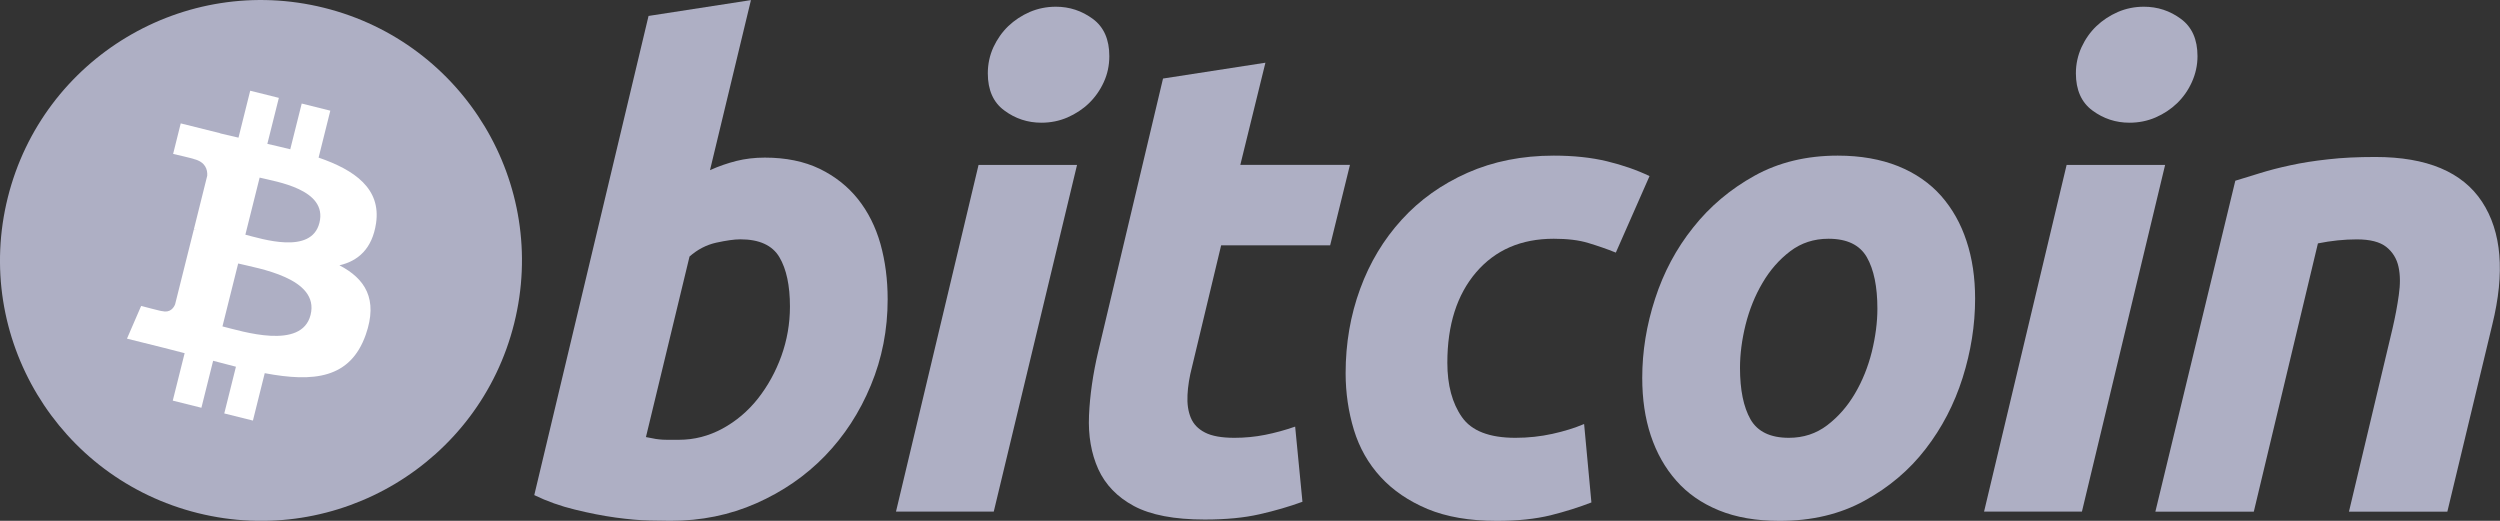
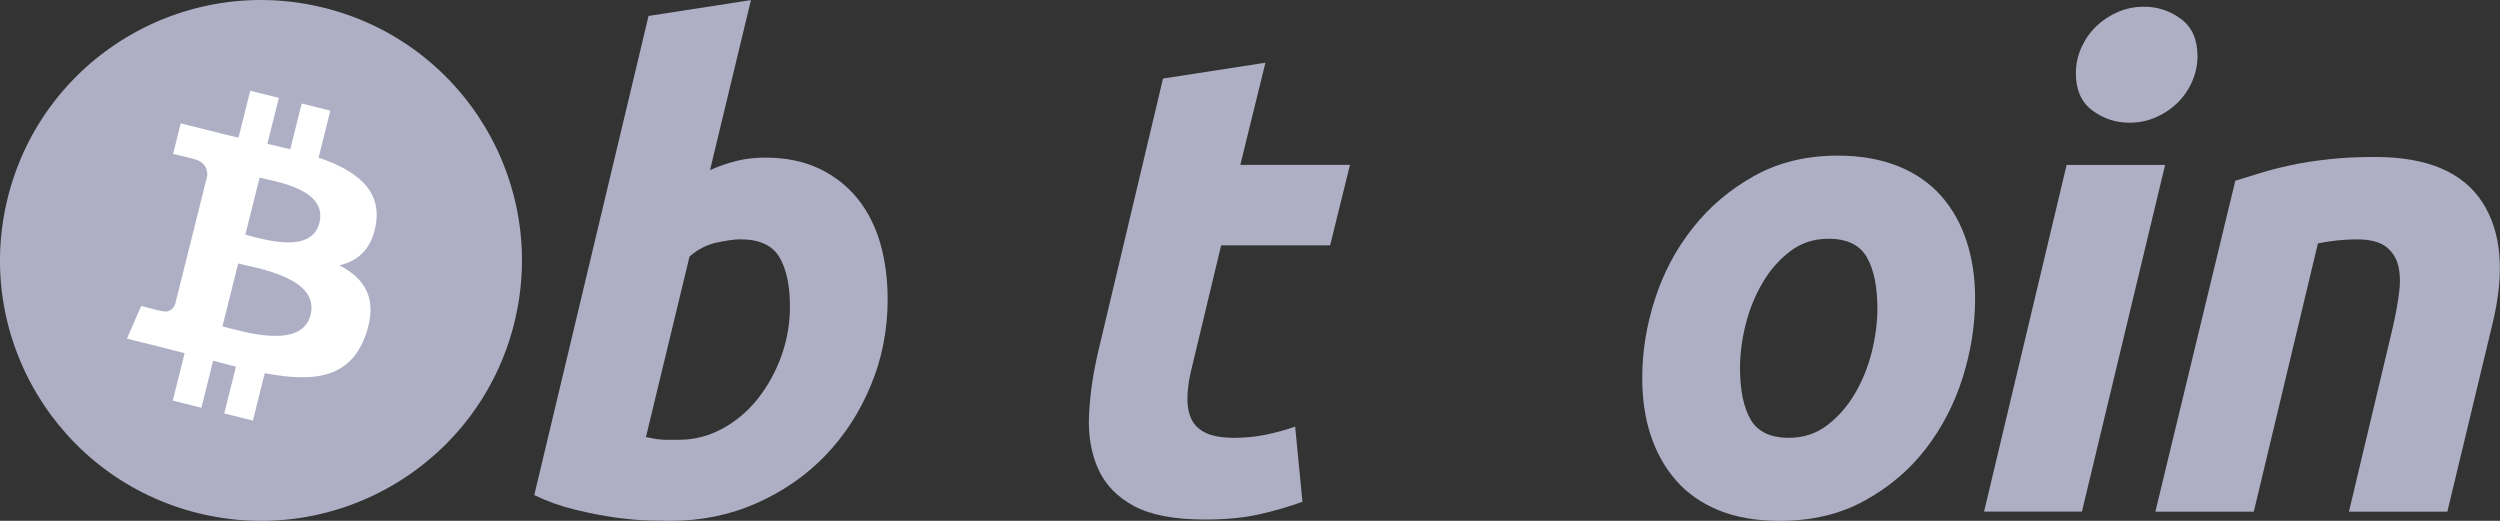
<svg xmlns="http://www.w3.org/2000/svg" width="48" height="10" viewBox="0 0 48 10" fill="none">
  <rect x="0" y="0" width="48" height="10" fill="#333333" stroke="none" />
  <path d="M9.872 6.21C9.203 8.889 6.484 10.519 3.798 9.851C1.114 9.183 -0.52 6.47 0.15 3.791C0.819 1.112 3.538 -0.518 6.223 0.15C8.908 0.818 10.541 3.531 9.872 6.21Z" fill="#AEAFC4" />
  <path d="M7.22 4.288C7.319 3.623 6.812 3.265 6.117 3.026L6.342 2.125L5.793 1.988L5.573 2.866C5.429 2.83 5.28 2.796 5.133 2.762L5.354 1.879L4.804 1.742L4.579 2.643C4.459 2.616 4.342 2.589 4.228 2.561L4.228 2.558L3.47 2.369L3.324 2.955C3.324 2.955 3.732 3.049 3.723 3.054C3.946 3.11 3.986 3.257 3.979 3.373L3.723 4.4C3.738 4.404 3.758 4.41 3.78 4.419C3.761 4.414 3.742 4.409 3.722 4.404L3.362 5.843C3.335 5.91 3.266 6.012 3.11 5.973C3.116 5.981 2.71 5.874 2.71 5.874L2.438 6.502L3.153 6.68C3.286 6.713 3.417 6.748 3.545 6.781L3.317 7.692L3.867 7.829L4.092 6.927C4.242 6.968 4.388 7.005 4.53 7.041L4.306 7.938L4.856 8.075L5.083 7.165C6.021 7.342 6.726 7.271 7.023 6.425C7.262 5.743 7.011 5.35 6.517 5.094C6.877 5.011 7.147 4.775 7.22 4.288ZM5.963 6.046C5.793 6.728 4.644 6.359 4.271 6.267L4.573 5.059C4.945 5.152 6.141 5.336 5.963 6.046ZM6.133 4.278C5.978 4.898 5.021 4.583 4.711 4.506L4.985 3.41C5.295 3.488 6.295 3.632 6.133 4.278Z" fill="white" />
  <path d="M14.684 3.026C15.09 3.026 15.441 3.099 15.737 3.241C16.033 3.385 16.278 3.579 16.474 3.824C16.668 4.069 16.812 4.356 16.905 4.684C16.997 5.014 17.043 5.368 17.043 5.747C17.043 6.33 16.936 6.88 16.72 7.399C16.505 7.919 16.211 8.369 15.839 8.754C15.466 9.138 15.027 9.44 14.519 9.664C14.013 9.888 13.463 10 12.871 10C12.795 10 12.661 9.997 12.471 9.994C12.281 9.99 12.063 9.97 11.819 9.937C11.573 9.903 11.313 9.852 11.038 9.784C10.764 9.718 10.503 9.625 10.258 9.506L12.452 0.306L14.418 0.002L13.632 3.267C13.8 3.191 13.97 3.133 14.139 3.09C14.308 3.048 14.49 3.026 14.684 3.026ZM13.035 8.444C13.331 8.444 13.61 8.371 13.872 8.229C14.135 8.086 14.362 7.893 14.552 7.653C14.742 7.411 14.892 7.14 15.002 6.836C15.111 6.532 15.167 6.216 15.167 5.886C15.167 5.481 15.099 5.165 14.964 4.937C14.829 4.71 14.579 4.595 14.215 4.595C14.096 4.595 13.943 4.618 13.753 4.659C13.562 4.701 13.392 4.791 13.239 4.925L12.402 8.392C12.452 8.401 12.497 8.409 12.535 8.417C12.572 8.426 12.613 8.432 12.655 8.436C12.698 8.441 12.748 8.444 12.807 8.444C12.867 8.444 12.943 8.444 13.035 8.444Z" fill="#AEAFC4" />
-   <path d="M19.08 9.823H17.203L18.788 3.167H20.679L19.08 9.823ZM19.994 2.356C19.732 2.356 19.494 2.278 19.284 2.122C19.071 1.967 18.966 1.728 18.966 1.407C18.966 1.23 19.002 1.064 19.073 0.907C19.146 0.751 19.241 0.616 19.359 0.502C19.478 0.389 19.615 0.298 19.771 0.23C19.928 0.163 20.095 0.129 20.273 0.129C20.535 0.129 20.771 0.207 20.983 0.363C21.194 0.519 21.299 0.758 21.299 1.078C21.299 1.255 21.264 1.422 21.192 1.578C21.12 1.735 21.025 1.869 20.907 1.983C20.789 2.097 20.65 2.187 20.495 2.255C20.338 2.323 20.171 2.356 19.994 2.356Z" fill="#AEAFC4" />
  <path d="M22.33 1.508L24.296 1.204L23.814 3.166H25.919L25.539 4.71H23.446L22.888 7.039C22.837 7.233 22.808 7.414 22.8 7.583C22.791 7.752 22.812 7.897 22.863 8.02C22.913 8.142 23.004 8.237 23.135 8.304C23.266 8.372 23.454 8.406 23.7 8.406C23.902 8.406 24.099 8.387 24.29 8.349C24.48 8.311 24.672 8.259 24.867 8.191L25.007 9.634C24.753 9.727 24.478 9.807 24.182 9.874C23.886 9.942 23.535 9.975 23.129 9.975C22.546 9.975 22.094 9.888 21.772 9.716C21.45 9.543 21.223 9.306 21.086 9.006C20.952 8.708 20.892 8.364 20.909 7.976C20.926 7.587 20.985 7.178 21.086 6.748L22.33 1.508Z" fill="#AEAFC4" />
-   <path d="M25.836 7.166C25.836 6.592 25.929 6.052 26.115 5.546C26.3 5.039 26.568 4.596 26.915 4.216C27.26 3.837 27.681 3.537 28.177 3.317C28.671 3.099 29.223 2.988 29.832 2.988C30.213 2.988 30.553 3.024 30.852 3.096C31.153 3.169 31.425 3.263 31.671 3.381L31.024 4.85C30.855 4.781 30.679 4.721 30.497 4.666C30.316 4.61 30.094 4.584 29.832 4.584C29.205 4.584 28.71 4.799 28.341 5.229C27.974 5.659 27.789 6.237 27.789 6.963C27.789 7.394 27.882 7.741 28.069 8.008C28.254 8.274 28.598 8.406 29.096 8.406C29.342 8.406 29.579 8.38 29.806 8.33C30.035 8.28 30.237 8.216 30.415 8.141L30.555 9.647C30.318 9.739 30.056 9.822 29.769 9.894C29.481 9.964 29.138 10.001 28.741 10.001C28.217 10.001 27.773 9.924 27.409 9.773C27.046 9.62 26.746 9.417 26.509 9.159C26.272 8.901 26.101 8.6 25.995 8.254C25.89 7.908 25.836 7.545 25.836 7.166Z" fill="#AEAFC4" />
  <path d="M34.168 10.001C33.72 10.001 33.331 9.933 33.001 9.798C32.672 9.663 32.399 9.474 32.184 9.228C31.968 8.984 31.806 8.695 31.695 8.362C31.584 8.028 31.531 7.659 31.531 7.255C31.531 6.748 31.613 6.241 31.778 5.735C31.942 5.229 32.185 4.773 32.508 4.369C32.828 3.964 33.222 3.632 33.687 3.374C34.151 3.117 34.684 2.988 35.284 2.988C35.724 2.988 36.111 3.057 36.446 3.191C36.779 3.326 37.053 3.517 37.27 3.761C37.485 4.006 37.648 4.294 37.757 4.628C37.868 4.961 37.922 5.331 37.922 5.735C37.922 6.241 37.842 6.748 37.682 7.255C37.522 7.76 37.285 8.216 36.971 8.621C36.659 9.026 36.268 9.357 35.798 9.614C35.33 9.872 34.786 10.001 34.168 10.001ZM35.107 4.584C34.828 4.584 34.582 4.664 34.372 4.824C34.16 4.985 33.983 5.187 33.84 5.432C33.695 5.677 33.588 5.945 33.515 6.235C33.443 6.527 33.408 6.802 33.408 7.064C33.408 7.487 33.476 7.816 33.61 8.052C33.746 8.288 33.991 8.406 34.346 8.406C34.626 8.406 34.87 8.326 35.082 8.165C35.292 8.005 35.47 7.803 35.614 7.558C35.758 7.314 35.866 7.046 35.939 6.754C36.01 6.464 36.046 6.187 36.046 5.925C36.046 5.504 35.978 5.174 35.843 4.938C35.707 4.702 35.462 4.584 35.107 4.584Z" fill="#AEAFC4" />
  <path d="M39.973 9.823H38.094L39.679 3.167H41.57L39.973 9.823ZM40.885 2.356C40.623 2.356 40.386 2.278 40.175 2.122C39.964 1.967 39.857 1.728 39.857 1.407C39.857 1.23 39.894 1.064 39.965 0.907C40.037 0.751 40.132 0.616 40.251 0.502C40.369 0.389 40.508 0.298 40.663 0.23C40.819 0.163 40.986 0.129 41.163 0.129C41.426 0.129 41.663 0.207 41.874 0.363C42.086 0.519 42.192 0.758 42.192 1.078C42.192 1.255 42.154 1.422 42.083 1.578C42.012 1.735 41.917 1.869 41.799 1.983C41.68 2.097 41.543 2.187 41.387 2.255C41.23 2.323 41.063 2.356 40.885 2.356Z" fill="#AEAFC4" />
  <path d="M42.918 3.47C43.061 3.428 43.22 3.378 43.393 3.324C43.567 3.27 43.761 3.219 43.978 3.173C44.192 3.126 44.434 3.088 44.7 3.059C44.966 3.028 45.269 3.014 45.606 3.014C46.596 3.014 47.279 3.301 47.656 3.875C48.032 4.449 48.097 5.234 47.853 6.229L46.989 9.824H45.1L45.937 6.305C45.988 6.085 46.028 5.873 46.057 5.665C46.087 5.459 46.086 5.278 46.051 5.121C46.017 4.966 45.939 4.839 45.817 4.741C45.693 4.644 45.506 4.596 45.252 4.596C45.007 4.596 44.758 4.622 44.504 4.673L43.273 9.824H41.383L42.918 3.47Z" fill="#AEAFC4" />
</svg>